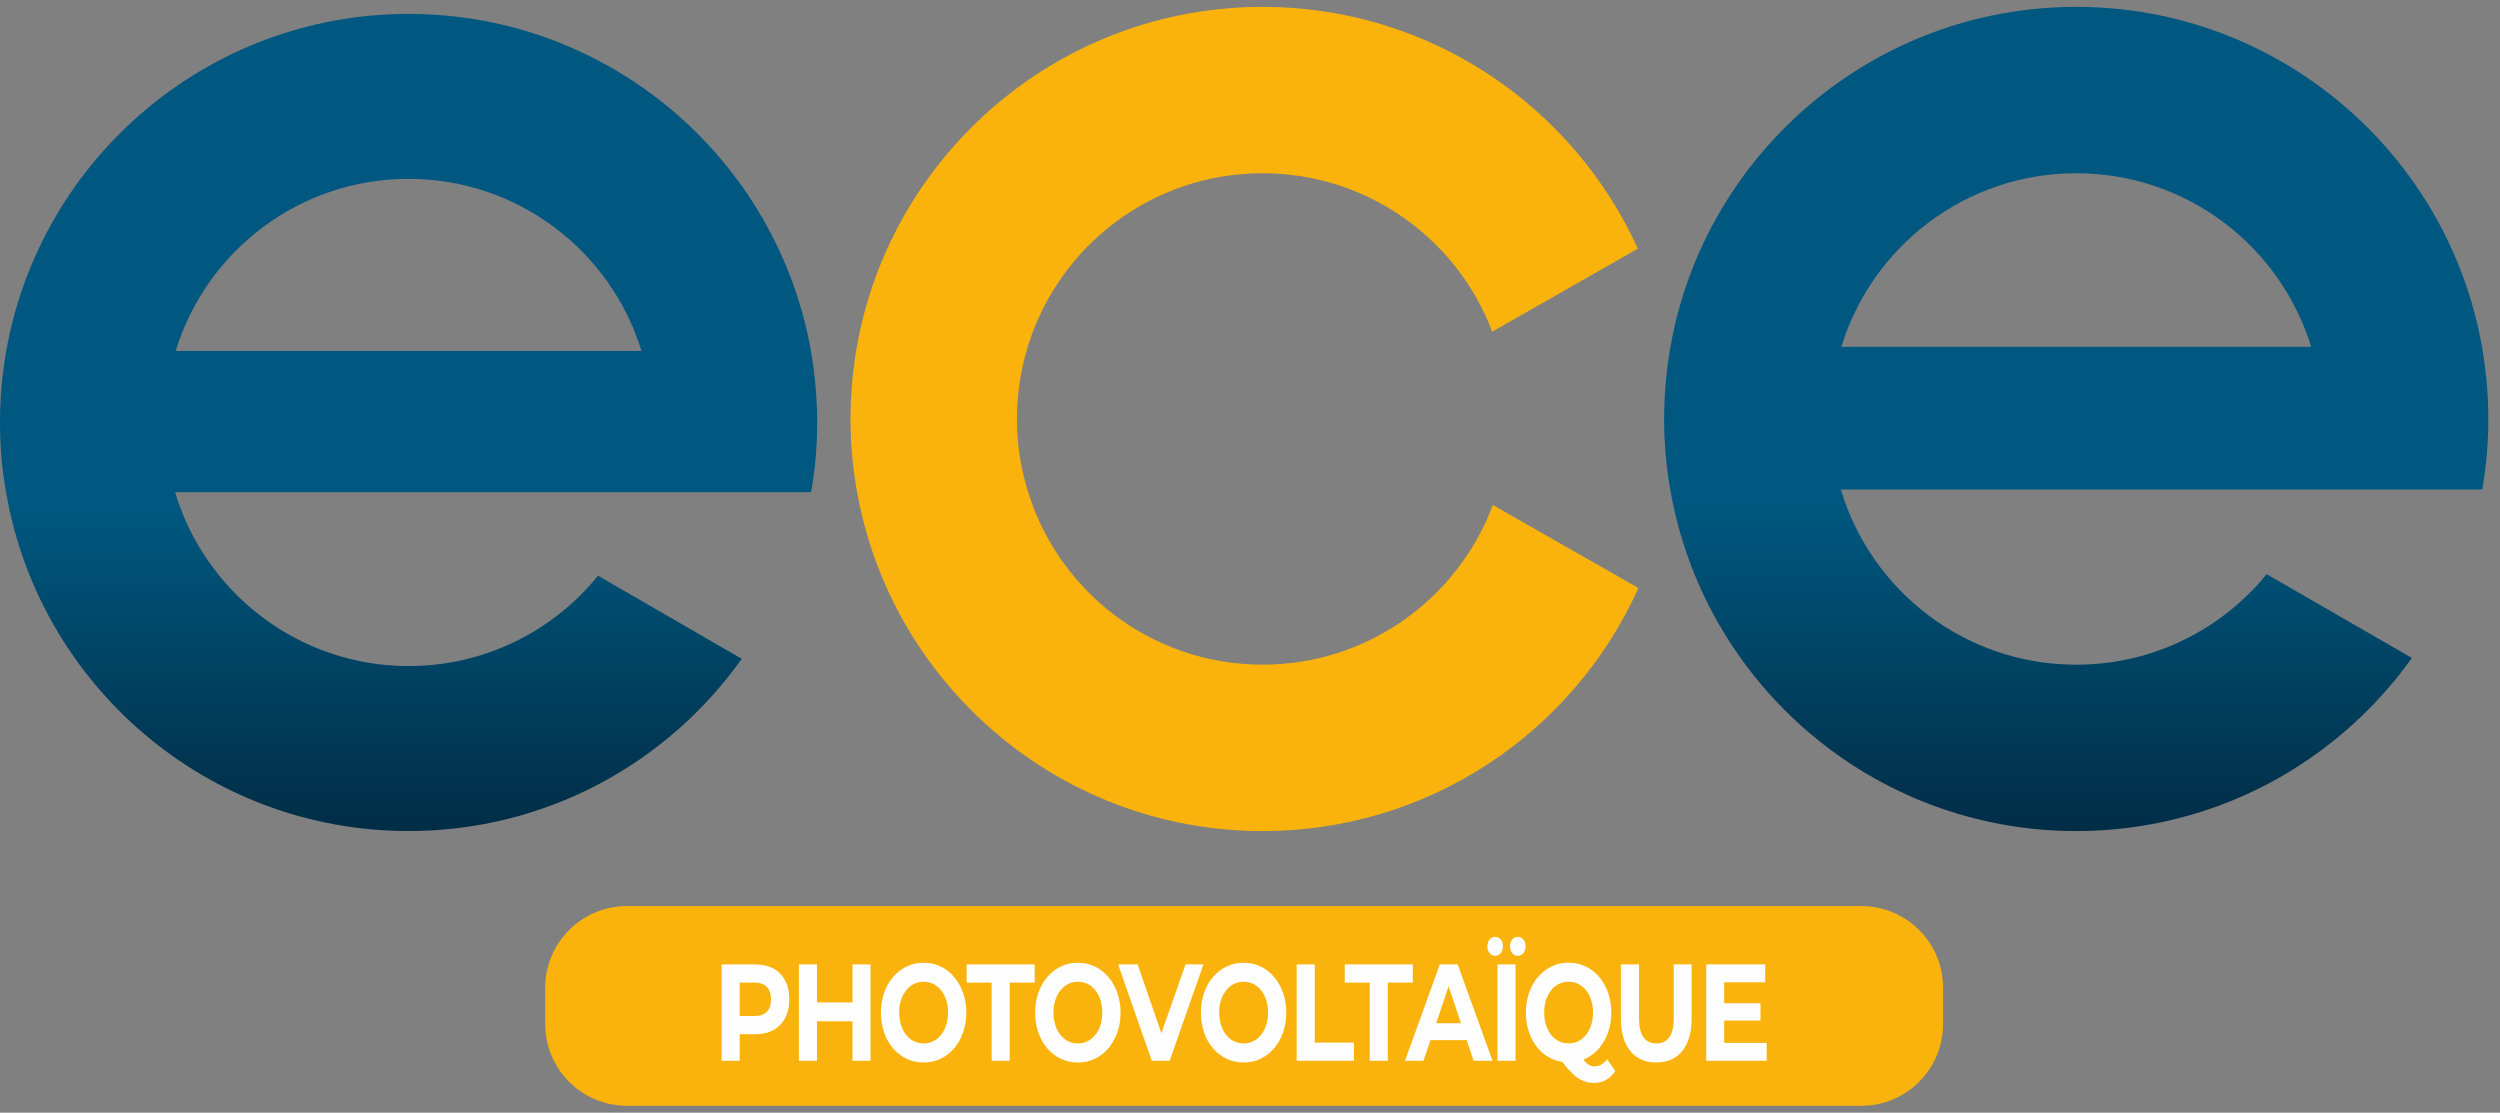
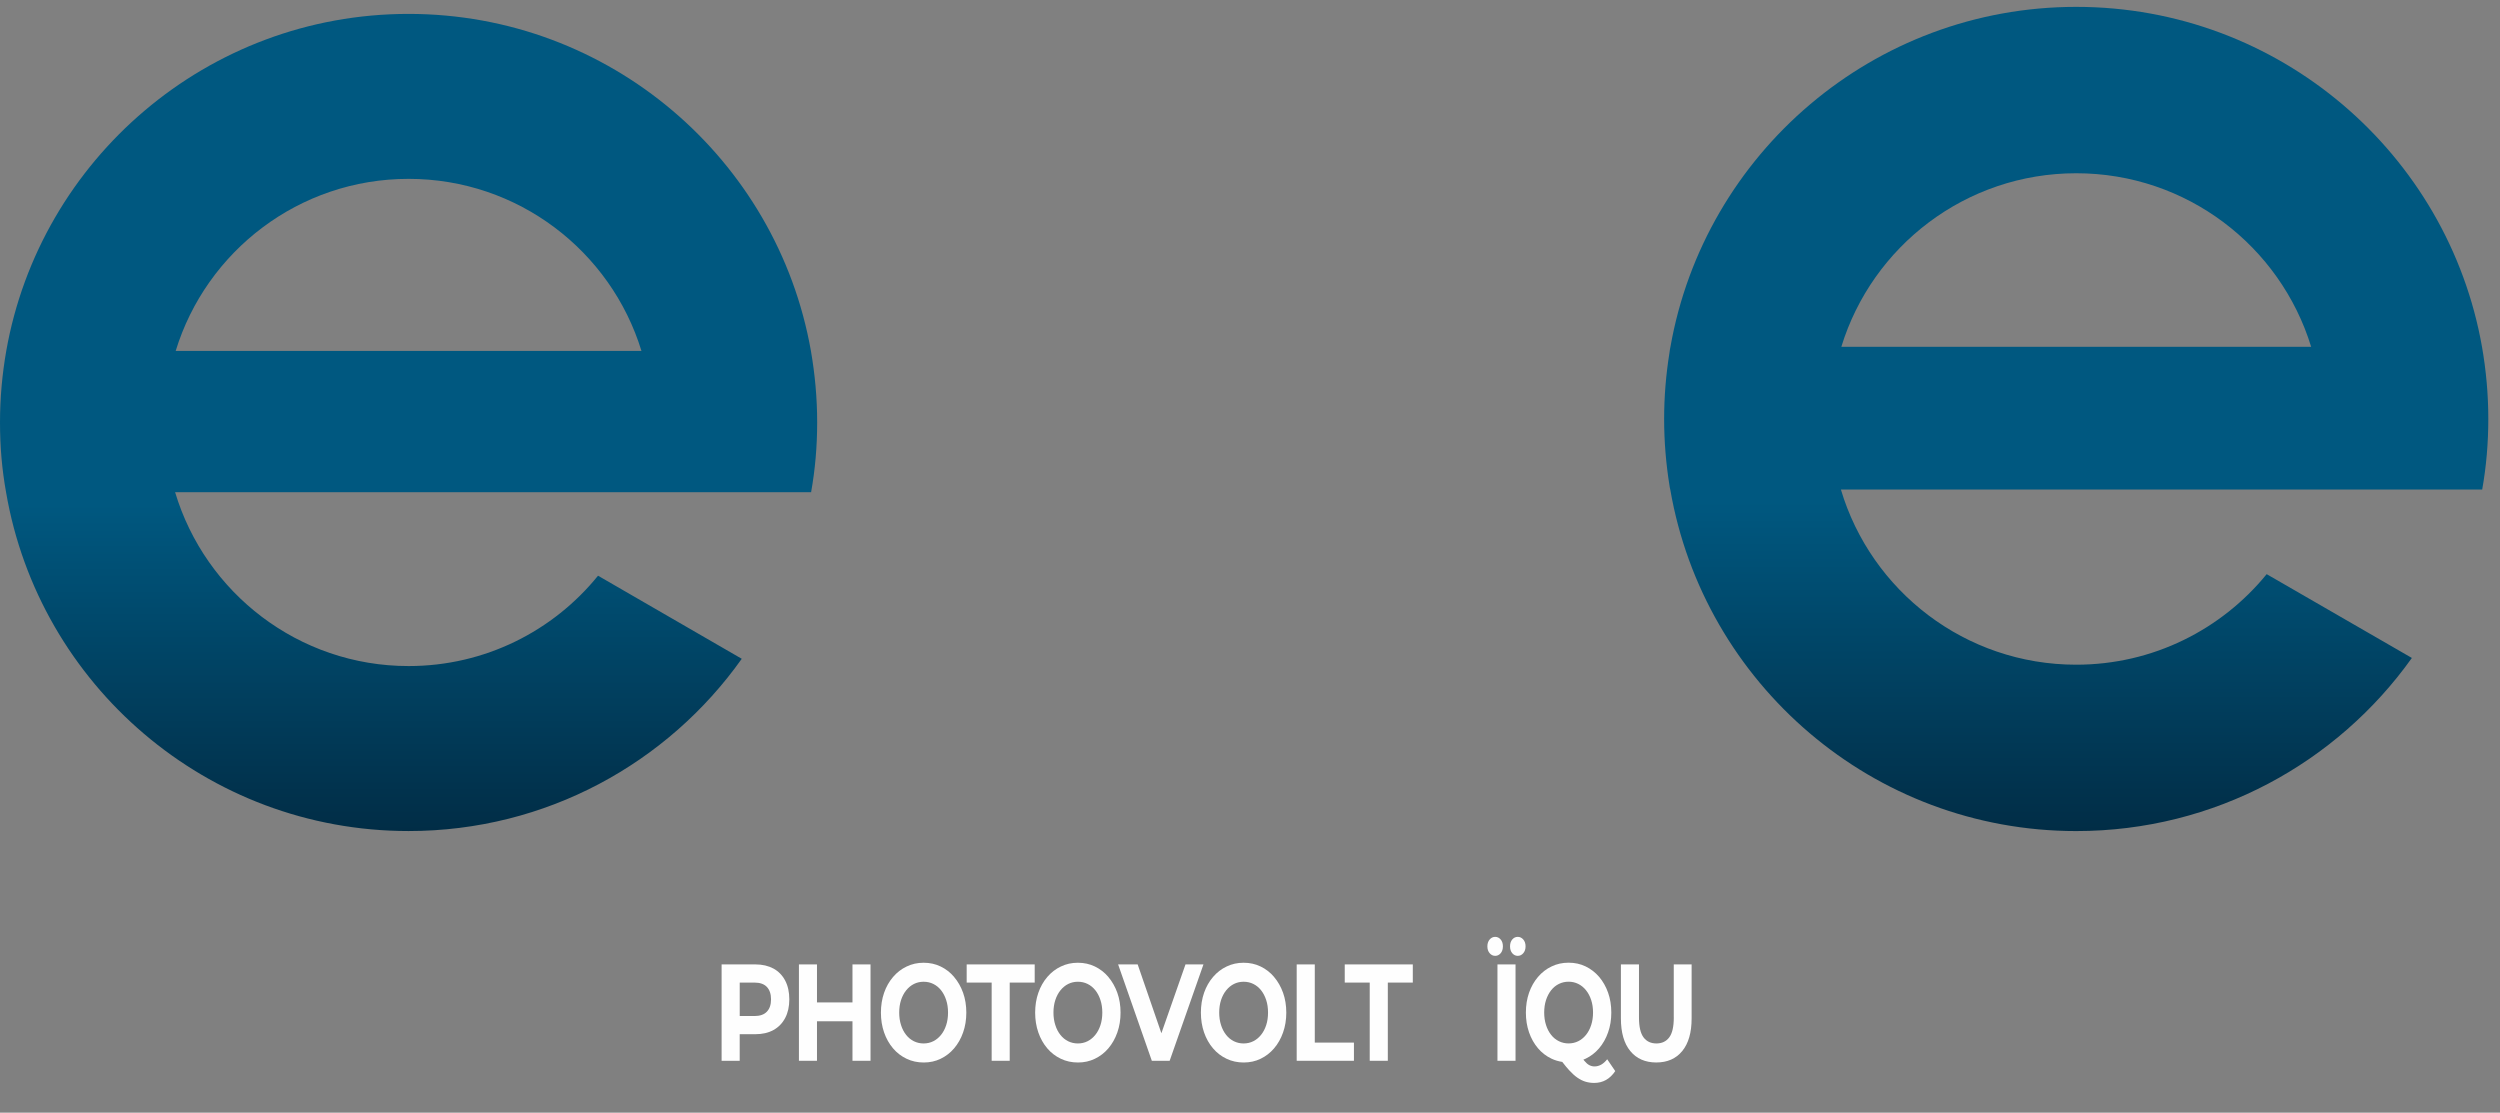
<svg xmlns="http://www.w3.org/2000/svg" width="182" height="81" viewBox="0 0 182 81" fill="none">
  <rect x="0" y="0" width="182" height="81" fill="#808080" stroke="none" />
-   <path d="M119.278 42.807C114.588 53.243 104.107 60.502 91.919 60.502C77.105 60.502 64.799 49.756 62.364 35.637C62.067 33.974 61.918 32.252 61.918 30.501C61.918 28.751 62.081 26.953 62.378 25.247C64.86 11.188 77.15 0.5 91.919 0.5C104.063 0.5 114.526 7.715 119.233 18.105L108.635 24.148C106.082 17.393 99.549 12.613 91.919 12.613C83.86 12.613 77.06 17.926 74.819 25.245C74.314 26.908 74.033 28.673 74.033 30.499C74.033 32.325 74.3 34.002 74.79 35.635C76.987 43.013 83.815 48.387 91.921 48.387C99.596 48.387 106.144 43.548 108.68 36.765L119.278 42.807Z" fill="#FAB30C" />
  <path d="M181.149 30.501C181.149 28.706 180.987 26.953 180.689 25.247C178.212 11.188 165.92 0.5 151.151 0.5C136.381 0.5 124.089 11.188 121.609 25.245C121.579 25.393 121.551 25.542 121.536 25.691C121.284 27.264 121.149 28.866 121.149 30.501C121.149 32.136 121.284 33.752 121.536 35.326C121.551 35.43 121.567 35.534 121.595 35.637C124.03 49.753 136.336 60.502 151.151 60.502C161.23 60.502 170.15 55.529 175.584 47.899L165.014 41.798C161.735 45.82 156.745 48.39 151.148 48.39C143.058 48.39 136.214 43.015 134.017 35.637H180.704C181.001 33.974 181.149 32.252 181.149 30.501ZM134.05 25.245C136.292 17.926 143.105 12.613 151.151 12.613C159.196 12.613 166.01 17.926 168.251 25.245H134.05Z" fill="url(#paint0_linear_329_4572)" />
  <path d="M59.49 30.756C59.49 28.975 59.328 27.238 59.035 25.547C56.577 11.608 44.388 1.012 29.744 1.012C15.1 1.012 2.914 11.608 0.455 25.547C0.16 27.238 0 28.977 0 30.756C0 32.535 0.146 34.187 0.441 35.834C2.841 49.846 15.057 60.5 29.744 60.5C39.752 60.5 48.611 55.555 54 47.96L43.537 41.911C40.283 45.929 35.31 48.489 29.746 48.489C21.725 48.489 14.939 43.147 12.747 35.831H59.049C59.344 34.182 59.49 32.49 59.49 30.754V30.756ZM12.79 25.547C15.012 18.292 21.767 13.021 29.744 13.021C37.721 13.021 44.476 18.29 46.698 25.547H12.79Z" fill="url(#paint1_linear_329_4572)" />
-   <path d="M135.508 65.962H45.641C42.356 65.962 39.693 68.625 39.693 71.91V74.552C39.693 77.837 42.356 80.5 45.641 80.5H135.508C138.793 80.5 141.456 77.837 141.456 74.552V71.91C141.456 68.625 138.793 65.962 135.508 65.962Z" fill="#FAB30C" />
  <path d="M56.31 70.515C55.942 70.312 55.504 70.209 54.994 70.209H52.533V77.225H53.85V75.29H54.994C55.504 75.29 55.94 75.189 56.31 74.984C56.678 74.781 56.962 74.488 57.162 74.106C57.363 73.726 57.462 73.273 57.462 72.752C57.462 72.23 57.363 71.77 57.162 71.388C56.962 71.006 56.678 70.716 56.31 70.51V70.515ZM55.831 73.646C55.631 73.861 55.329 73.967 54.923 73.967H53.852V71.532H54.923C55.329 71.532 55.631 71.638 55.831 71.853C56.032 72.068 56.131 72.367 56.131 72.754C56.131 73.141 56.032 73.434 55.831 73.646Z" fill="#FEFEFE" />
  <path d="M62.06 72.976H59.476V70.209H58.162V77.225H59.476V74.349H62.06V77.225H63.374V70.209H62.06V72.976Z" fill="#FEFEFE" />
  <path d="M69.461 71.122C69.182 70.794 68.854 70.541 68.479 70.36C68.104 70.178 67.691 70.088 67.24 70.088C66.79 70.088 66.384 70.178 66.007 70.36C65.627 70.539 65.296 70.794 65.016 71.122C64.735 71.45 64.515 71.834 64.362 72.275C64.209 72.717 64.131 73.198 64.131 73.719C64.131 74.241 64.209 74.722 64.362 75.163C64.515 75.605 64.733 75.989 65.011 76.317C65.289 76.645 65.62 76.897 66.002 77.079C66.384 77.261 66.799 77.35 67.248 77.35C67.696 77.35 68.102 77.261 68.477 77.079C68.852 76.9 69.18 76.647 69.458 76.322C69.737 75.996 69.954 75.614 70.112 75.168C70.27 74.725 70.348 74.241 70.348 73.719C70.348 73.198 70.27 72.71 70.112 72.271C69.954 71.834 69.737 71.45 69.458 71.124L69.461 71.122ZM68.882 74.63C68.793 74.904 68.668 75.142 68.505 75.343C68.342 75.543 68.153 75.697 67.941 75.803C67.729 75.909 67.493 75.963 67.238 75.963C66.983 75.963 66.747 75.909 66.533 75.803C66.316 75.697 66.127 75.543 65.969 75.343C65.808 75.142 65.683 74.904 65.596 74.625C65.506 74.349 65.462 74.045 65.462 73.717C65.462 73.389 65.506 73.08 65.596 72.804C65.686 72.53 65.811 72.292 65.974 72.091C66.136 71.891 66.325 71.737 66.537 71.631C66.75 71.525 66.986 71.471 67.24 71.471C67.495 71.471 67.731 71.525 67.946 71.631C68.163 71.737 68.349 71.891 68.51 72.091C68.67 72.292 68.793 72.53 68.882 72.804C68.972 73.078 69.017 73.382 69.017 73.717C69.017 74.052 68.972 74.356 68.882 74.63Z" fill="#FEFEFE" />
  <path d="M70.374 71.532H72.193V77.225H73.507V71.532H75.326V70.209H70.374V71.532Z" fill="#FEFEFE" />
  <path d="M80.689 71.122C80.411 70.794 80.083 70.541 79.708 70.36C79.332 70.178 78.92 70.088 78.469 70.088C78.018 70.088 77.612 70.178 77.235 70.36C76.855 70.539 76.525 70.794 76.244 71.122C75.963 71.45 75.744 71.834 75.591 72.275C75.437 72.717 75.359 73.198 75.359 73.719C75.359 74.241 75.437 74.722 75.591 75.163C75.744 75.605 75.961 75.989 76.239 76.317C76.518 76.645 76.848 76.897 77.23 77.079C77.612 77.261 78.028 77.35 78.476 77.35C78.924 77.35 79.33 77.261 79.705 77.079C80.08 76.9 80.408 76.647 80.687 76.322C80.965 75.996 81.182 75.614 81.34 75.168C81.498 74.725 81.576 74.241 81.576 73.719C81.576 73.198 81.498 72.71 81.34 72.271C81.182 71.834 80.965 71.45 80.687 71.124L80.689 71.122ZM80.113 74.63C80.024 74.904 79.899 75.142 79.736 75.343C79.573 75.543 79.384 75.697 79.172 75.803C78.96 75.909 78.724 75.963 78.469 75.963C78.214 75.963 77.978 75.909 77.763 75.803C77.546 75.697 77.358 75.543 77.2 75.343C77.039 75.142 76.914 74.904 76.827 74.625C76.737 74.349 76.692 74.045 76.692 73.717C76.692 73.389 76.737 73.08 76.827 72.804C76.916 72.53 77.042 72.292 77.204 72.091C77.367 71.891 77.556 71.737 77.768 71.631C77.981 71.525 78.216 71.471 78.471 71.471C78.726 71.471 78.962 71.525 79.177 71.631C79.394 71.737 79.58 71.891 79.741 72.091C79.901 72.292 80.024 72.53 80.113 72.804C80.203 73.078 80.248 73.382 80.248 73.717C80.248 74.052 80.203 74.356 80.113 74.63Z" fill="#FEFEFE" />
-   <path d="M86.304 70.209L84.549 75.22L82.822 70.209H81.399L83.853 77.225H85.151L87.612 70.209H86.304Z" fill="#FEFEFE" />
+   <path d="M86.304 70.209L84.549 75.22L82.822 70.209H81.399L83.853 77.225H85.151L87.612 70.209H86.304" fill="#FEFEFE" />
  <path d="M92.754 71.122C92.476 70.794 92.148 70.541 91.773 70.36C91.398 70.178 90.985 70.088 90.534 70.088C90.084 70.088 89.678 70.178 89.3 70.36C88.921 70.539 88.59 70.794 88.31 71.122C88.029 71.45 87.809 71.834 87.656 72.275C87.503 72.717 87.425 73.198 87.425 73.719C87.425 74.241 87.503 74.722 87.656 75.163C87.809 75.605 88.026 75.989 88.305 76.317C88.583 76.645 88.913 76.897 89.296 77.079C89.678 77.261 90.093 77.35 90.541 77.35C90.99 77.35 91.396 77.261 91.771 77.079C92.146 76.9 92.474 76.647 92.752 76.322C93.031 75.996 93.248 75.614 93.406 75.168C93.564 74.725 93.642 74.241 93.642 73.719C93.642 73.198 93.564 72.71 93.406 72.271C93.248 71.834 93.031 71.45 92.752 71.124L92.754 71.122ZM92.179 74.63C92.089 74.904 91.964 75.142 91.801 75.343C91.639 75.543 91.45 75.697 91.237 75.803C91.025 75.909 90.789 75.963 90.534 75.963C90.28 75.963 90.044 75.909 89.829 75.803C89.612 75.697 89.423 75.543 89.265 75.343C89.105 75.142 88.98 74.904 88.892 74.625C88.803 74.349 88.758 74.045 88.758 73.717C88.758 73.389 88.803 73.08 88.892 72.804C88.982 72.53 89.107 72.292 89.27 72.091C89.433 71.891 89.621 71.737 89.834 71.631C90.046 71.525 90.282 71.471 90.537 71.471C90.792 71.471 91.028 71.525 91.242 71.631C91.459 71.737 91.646 71.891 91.806 72.091C91.966 72.292 92.089 72.53 92.179 72.804C92.269 73.078 92.313 73.382 92.313 73.717C92.313 74.052 92.269 74.356 92.179 74.63Z" fill="#FEFEFE" />
  <path d="M95.716 70.209H94.399V77.225H98.566V75.901H95.716V70.209Z" fill="#FEFEFE" />
  <path d="M102.852 70.209H97.897V71.532H99.716V77.225H101.033V71.532H102.852V70.209Z" fill="#FEFEFE" />
-   <path d="M104.818 70.209L102.284 77.225H103.631L104.139 75.722H106.774L107.279 77.225H108.659L106.118 70.209H104.818ZM104.554 74.488L105.457 71.803L106.359 74.488H104.554Z" fill="#FEFEFE" />
  <path d="M110.492 68.203C110.334 68.203 110.202 68.267 110.093 68.394C109.985 68.522 109.931 68.689 109.931 68.894C109.931 69.1 109.985 69.269 110.093 69.395C110.202 69.52 110.334 69.586 110.492 69.586C110.65 69.586 110.782 69.522 110.893 69.395C111.004 69.267 111.061 69.1 111.061 68.894C111.061 68.689 111.004 68.519 110.893 68.394C110.782 68.267 110.648 68.203 110.492 68.203Z" fill="#FEFEFE" />
  <path d="M109.411 68.894C109.411 68.687 109.357 68.519 109.249 68.394C109.14 68.269 109.008 68.203 108.85 68.203C108.692 68.203 108.56 68.267 108.449 68.394C108.338 68.522 108.281 68.689 108.281 68.894C108.281 69.1 108.338 69.269 108.449 69.395C108.56 69.522 108.694 69.586 108.85 69.586C109.006 69.586 109.14 69.522 109.249 69.395C109.357 69.267 109.411 69.1 109.411 68.894Z" fill="#FEFEFE" />
  <path d="M110.331 70.209H109.015V77.225H110.331V70.209Z" fill="#FEFEFE" />
  <path d="M116.079 77.636C115.949 77.636 115.826 77.605 115.708 77.546C115.59 77.487 115.472 77.383 115.347 77.235C115.324 77.206 115.298 77.173 115.272 77.14C115.326 77.119 115.38 77.1 115.432 77.074C115.807 76.895 116.135 76.642 116.414 76.317C116.692 75.991 116.909 75.609 117.067 75.163C117.225 74.72 117.303 74.236 117.303 73.715C117.303 73.193 117.225 72.702 117.067 72.261C116.909 71.82 116.692 71.438 116.414 71.112C116.135 70.789 115.807 70.537 115.432 70.355C115.057 70.173 114.644 70.084 114.194 70.084C113.743 70.084 113.337 70.173 112.96 70.355C112.58 70.534 112.249 70.789 111.969 71.117C111.688 71.445 111.469 71.829 111.315 72.271C111.162 72.712 111.084 73.193 111.084 73.715C111.084 74.236 111.162 74.717 111.315 75.158C111.469 75.6 111.686 75.984 111.964 76.312C112.242 76.64 112.573 76.892 112.955 77.074C113.2 77.19 113.462 77.265 113.734 77.308C113.913 77.541 114.08 77.744 114.238 77.916C114.446 78.143 114.647 78.325 114.84 78.457C115.033 78.589 115.227 78.688 115.425 78.747C115.623 78.806 115.833 78.837 116.055 78.837C116.694 78.837 117.206 78.549 117.589 77.975L117.004 77.114C116.732 77.461 116.423 77.636 116.079 77.636ZM112.924 75.34C112.764 75.139 112.639 74.901 112.551 74.623C112.462 74.347 112.417 74.042 112.417 73.715C112.417 73.387 112.462 73.078 112.551 72.801C112.641 72.528 112.766 72.29 112.924 72.089C113.085 71.888 113.271 71.735 113.488 71.629C113.705 71.523 113.941 71.468 114.194 71.468C114.446 71.468 114.682 71.523 114.897 71.629C115.111 71.735 115.298 71.888 115.461 72.089C115.623 72.29 115.748 72.528 115.838 72.801C115.928 73.075 115.973 73.379 115.973 73.715C115.973 74.049 115.928 74.344 115.838 74.623C115.748 74.901 115.623 75.139 115.461 75.34C115.298 75.541 115.109 75.694 114.897 75.8C114.684 75.906 114.448 75.961 114.194 75.961C113.939 75.961 113.703 75.906 113.488 75.8C113.271 75.694 113.082 75.541 112.924 75.34Z" fill="#FEFEFE" />
  <path d="M121.852 74.078C121.852 74.746 121.741 75.227 121.52 75.522C121.298 75.817 120.987 75.963 120.585 75.963C120.184 75.963 119.873 75.817 119.651 75.522C119.429 75.227 119.318 74.746 119.318 74.078V70.209H118.002V74.139C118.002 75.168 118.228 75.96 118.684 76.515C119.139 77.069 119.769 77.348 120.576 77.348C121.383 77.348 122.013 77.072 122.468 76.515C122.924 75.96 123.15 75.168 123.15 74.139V70.209H121.85V74.078H121.852Z" fill="#FEFEFE" />
-   <path d="M125.521 75.923V74.297H128.161V73.035H125.521V71.511H128.51V70.209H124.214V77.225H128.616V75.923H125.521Z" fill="#FEFEFE" />
  <defs>
    <linearGradient id="paint0_linear_329_4572" x1="151.149" y1="0.5" x2="151.149" y2="60.502" gradientUnits="userSpaceOnUse">
      <stop offset="0.6" stop-color="#005880" />
      <stop offset="1" stop-color="#012D46" />
    </linearGradient>
    <linearGradient id="paint1_linear_329_4572" x1="29.745" y1="1.012" x2="29.745" y2="60.5" gradientUnits="userSpaceOnUse">
      <stop offset="0.6" stop-color="#005880" />
      <stop offset="1" stop-color="#012D46" />
    </linearGradient>
  </defs>
</svg>